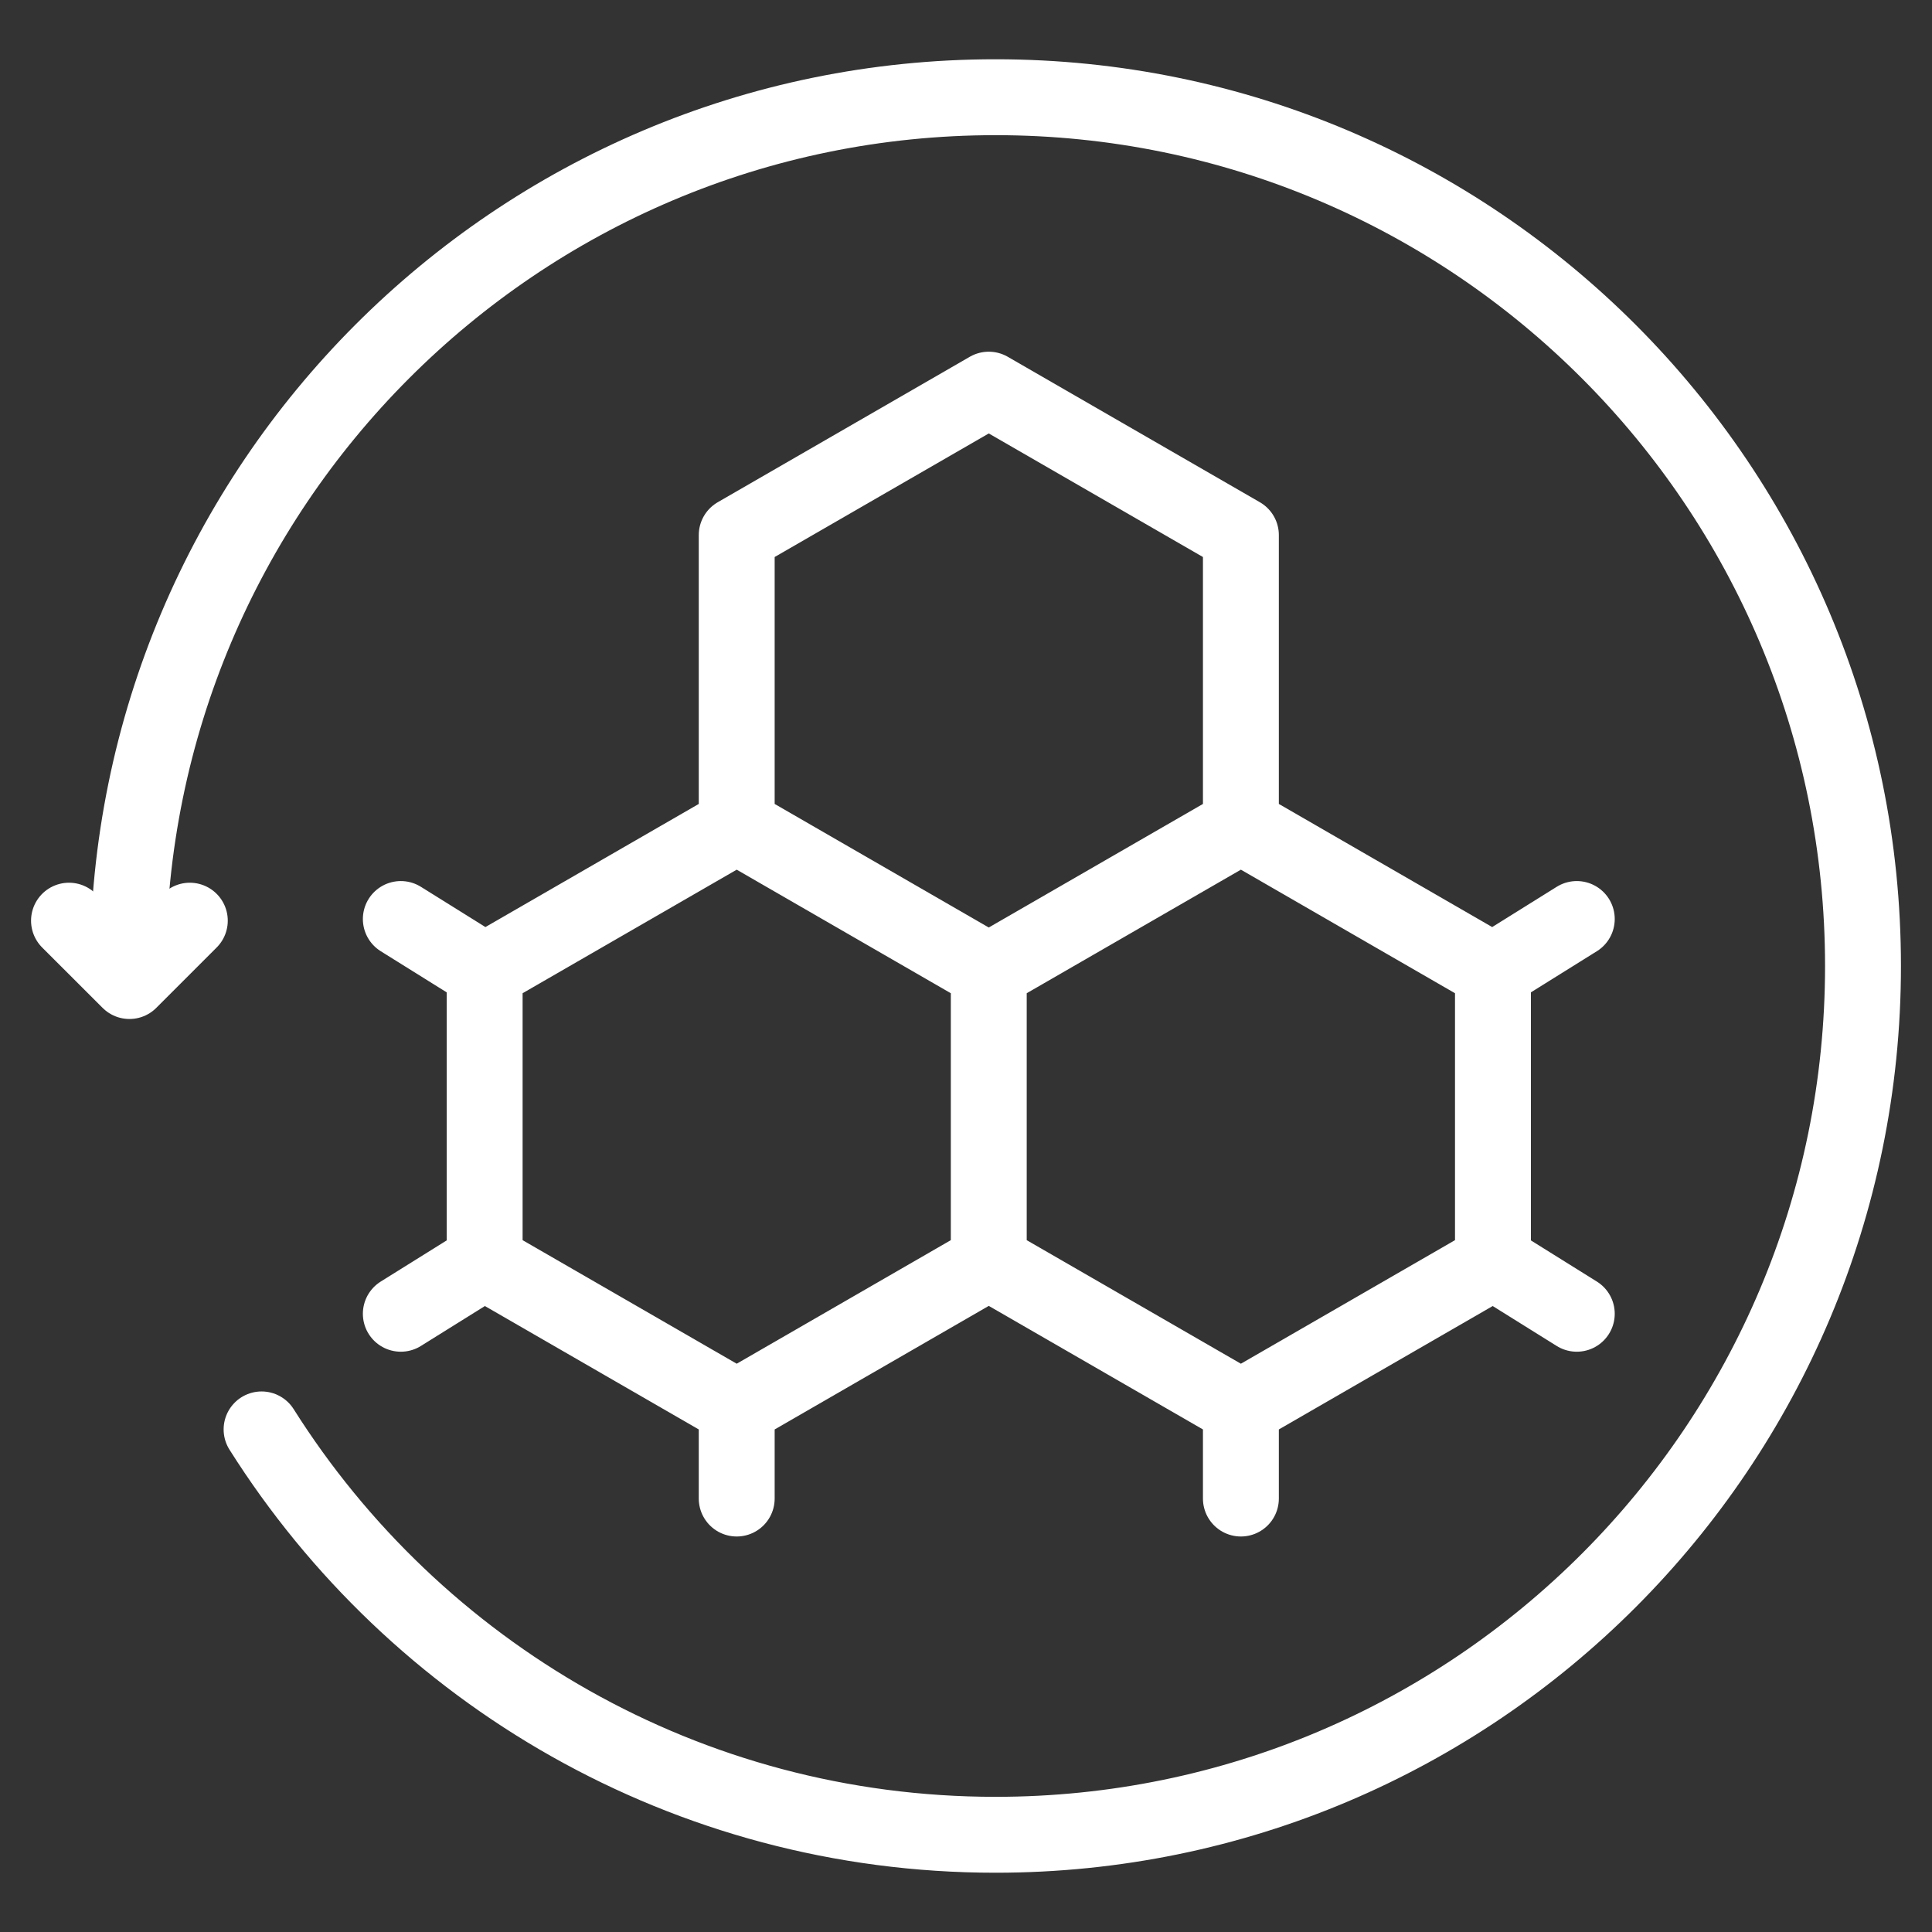
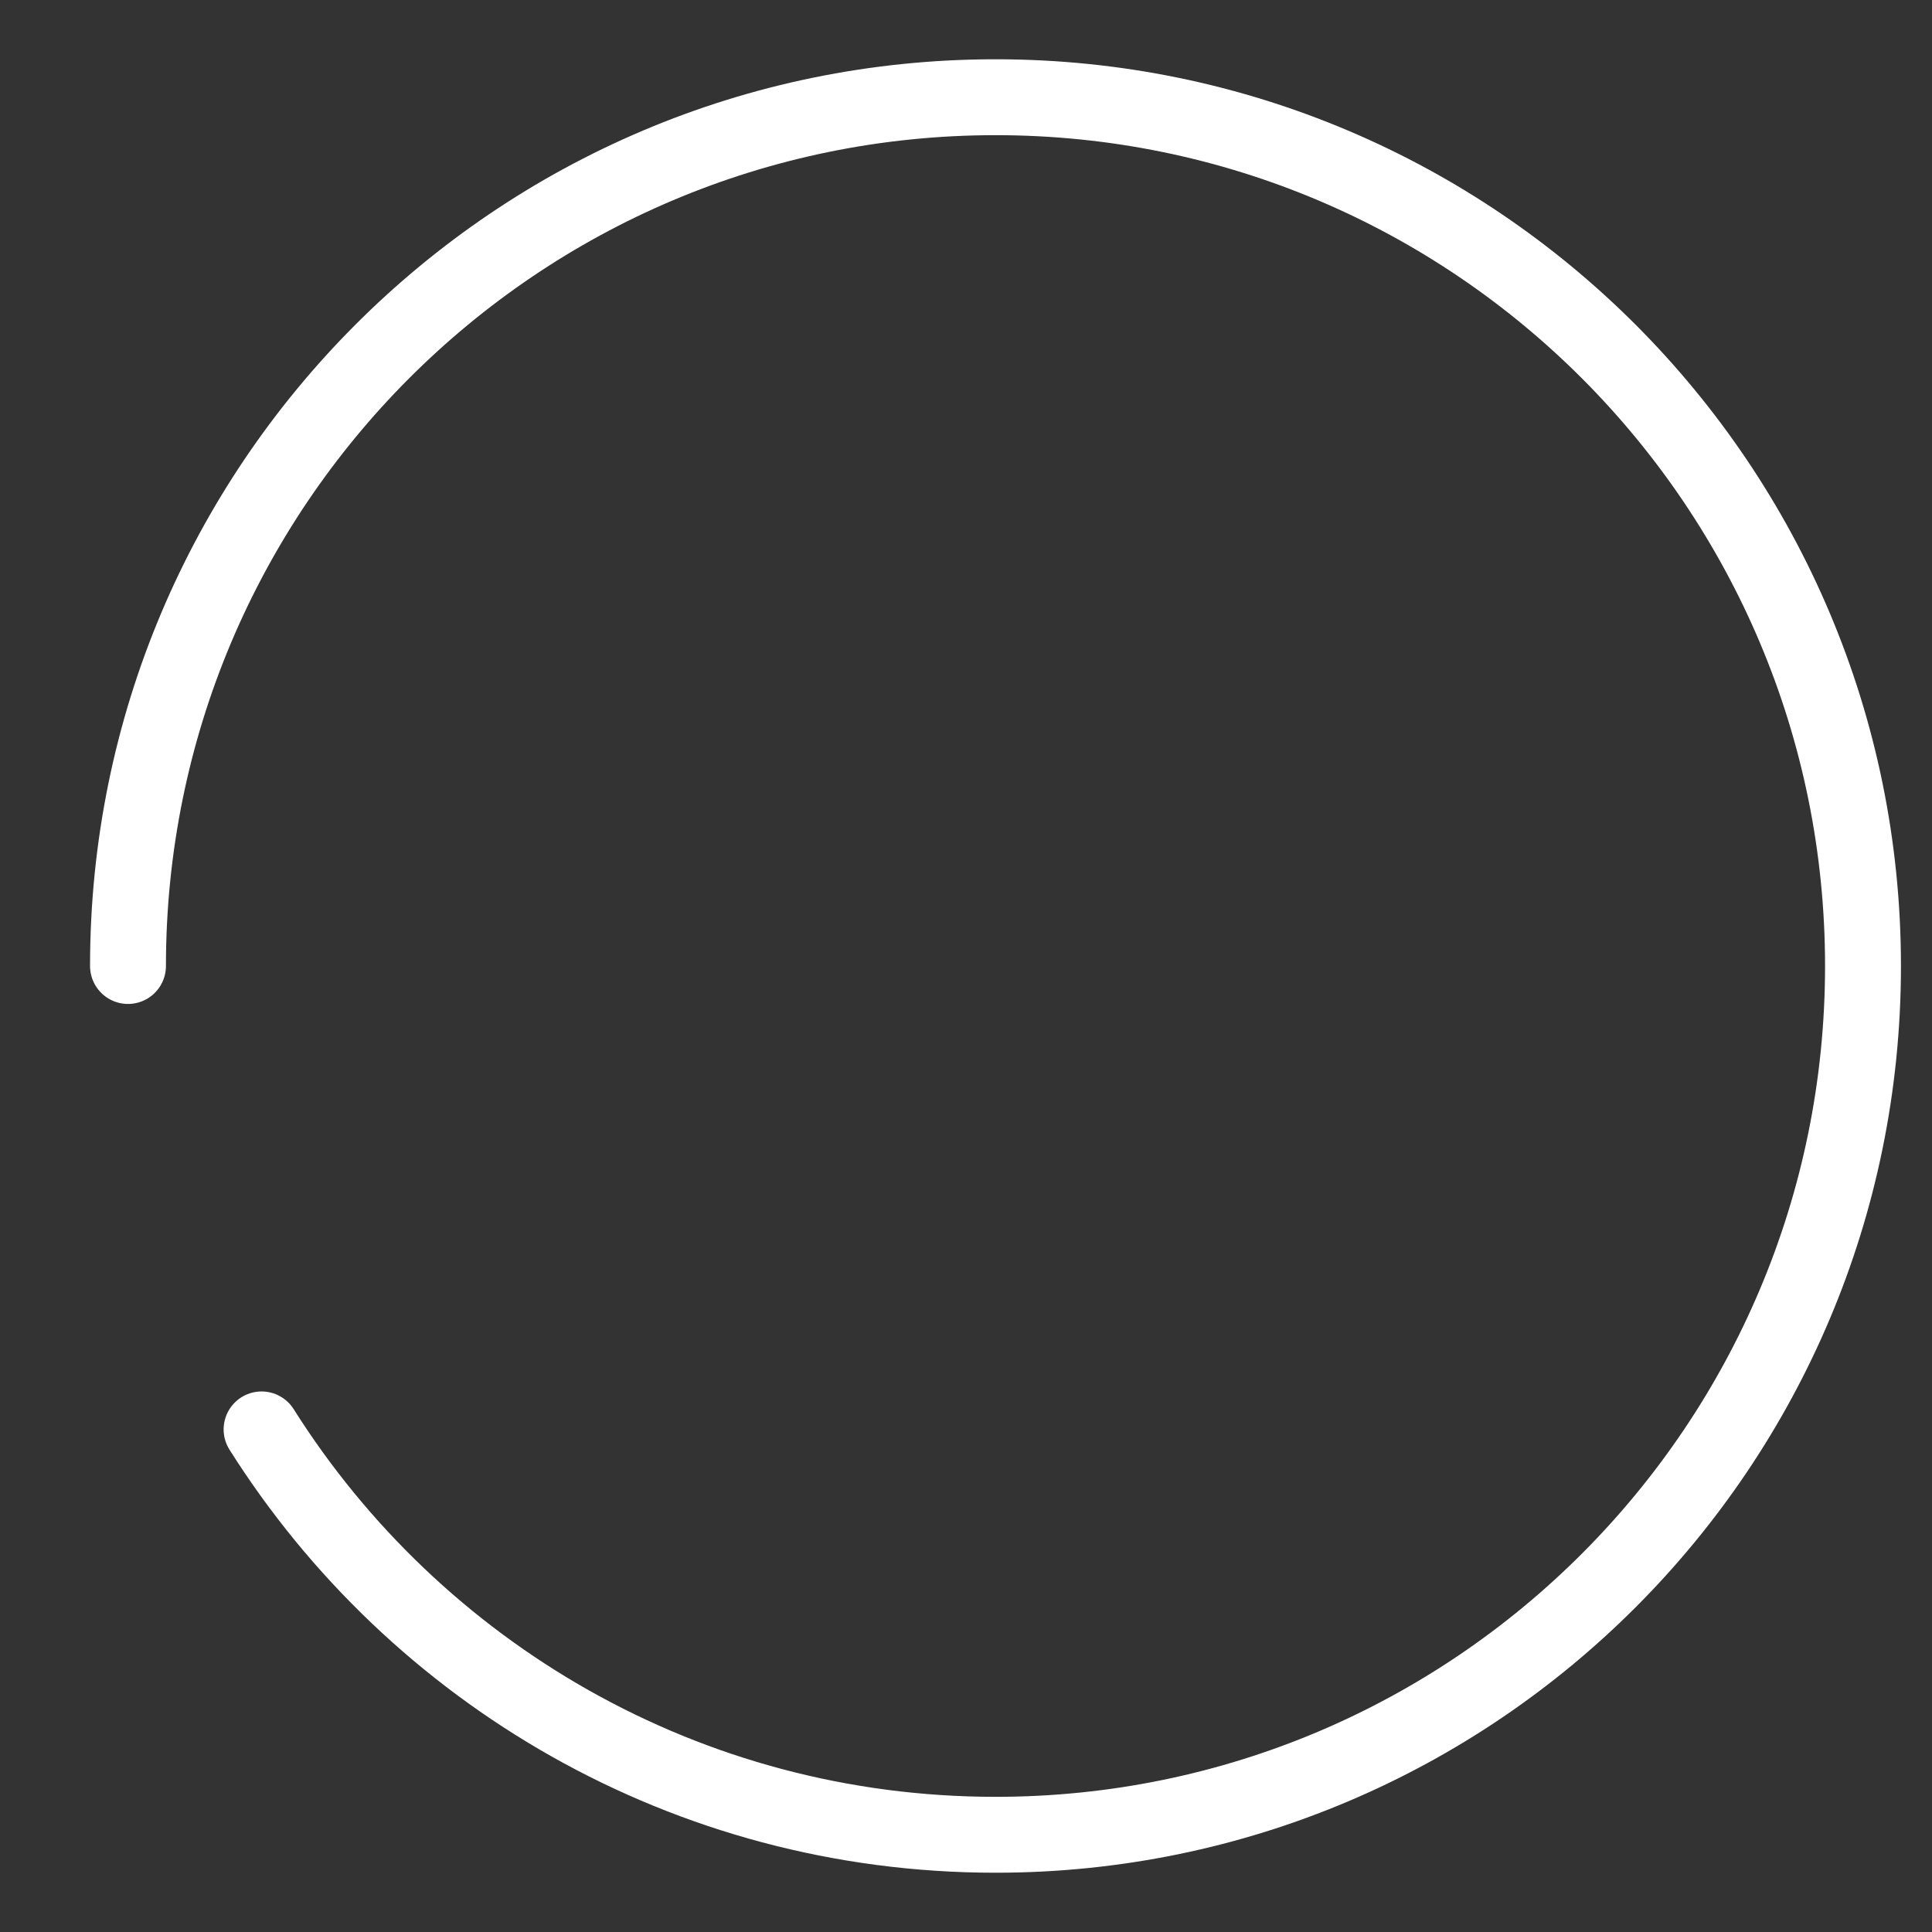
<svg xmlns="http://www.w3.org/2000/svg" width="28" height="28" viewBox="0 0 28 28" fill="none">
  <rect x="0" y="0" width="28" height="28" fill="#333333" stroke="none" />
-   <path d="M17.984 11.917V7.755L14.33 5.647L10.677 7.755V11.917M14.33 14.077V18.291M14.33 14.077L17.984 11.969L21.637 14.077M14.33 14.077L10.677 11.969L7.024 14.077M14.33 18.291L17.984 20.399L21.637 18.291V14.077M14.33 18.291L10.677 20.399L7.024 18.291V14.077M21.637 14.077L22.852 13.319M21.637 18.282L22.852 19.04M17.984 20.445V21.718M7.024 14.077L5.809 13.319M7.024 18.282L5.809 19.04M10.677 20.445V21.718M2.751 13.343L1.876 14.218L1 13.343" stroke="white" stroke-width="1.1" stroke-miterlimit="10" stroke-linecap="round" stroke-linejoin="round" />
  <path d="M1.855 14C1.855 7.046 7.484 1.409 14.428 1.409C21.371 1.409 27 7.046 27 14C27 20.954 21.371 26.591 14.428 26.591C9.95 26.591 6.019 24.247 3.791 20.716" stroke="white" stroke-width="1.1" stroke-miterlimit="10" stroke-linecap="round" stroke-linejoin="round" />
</svg>